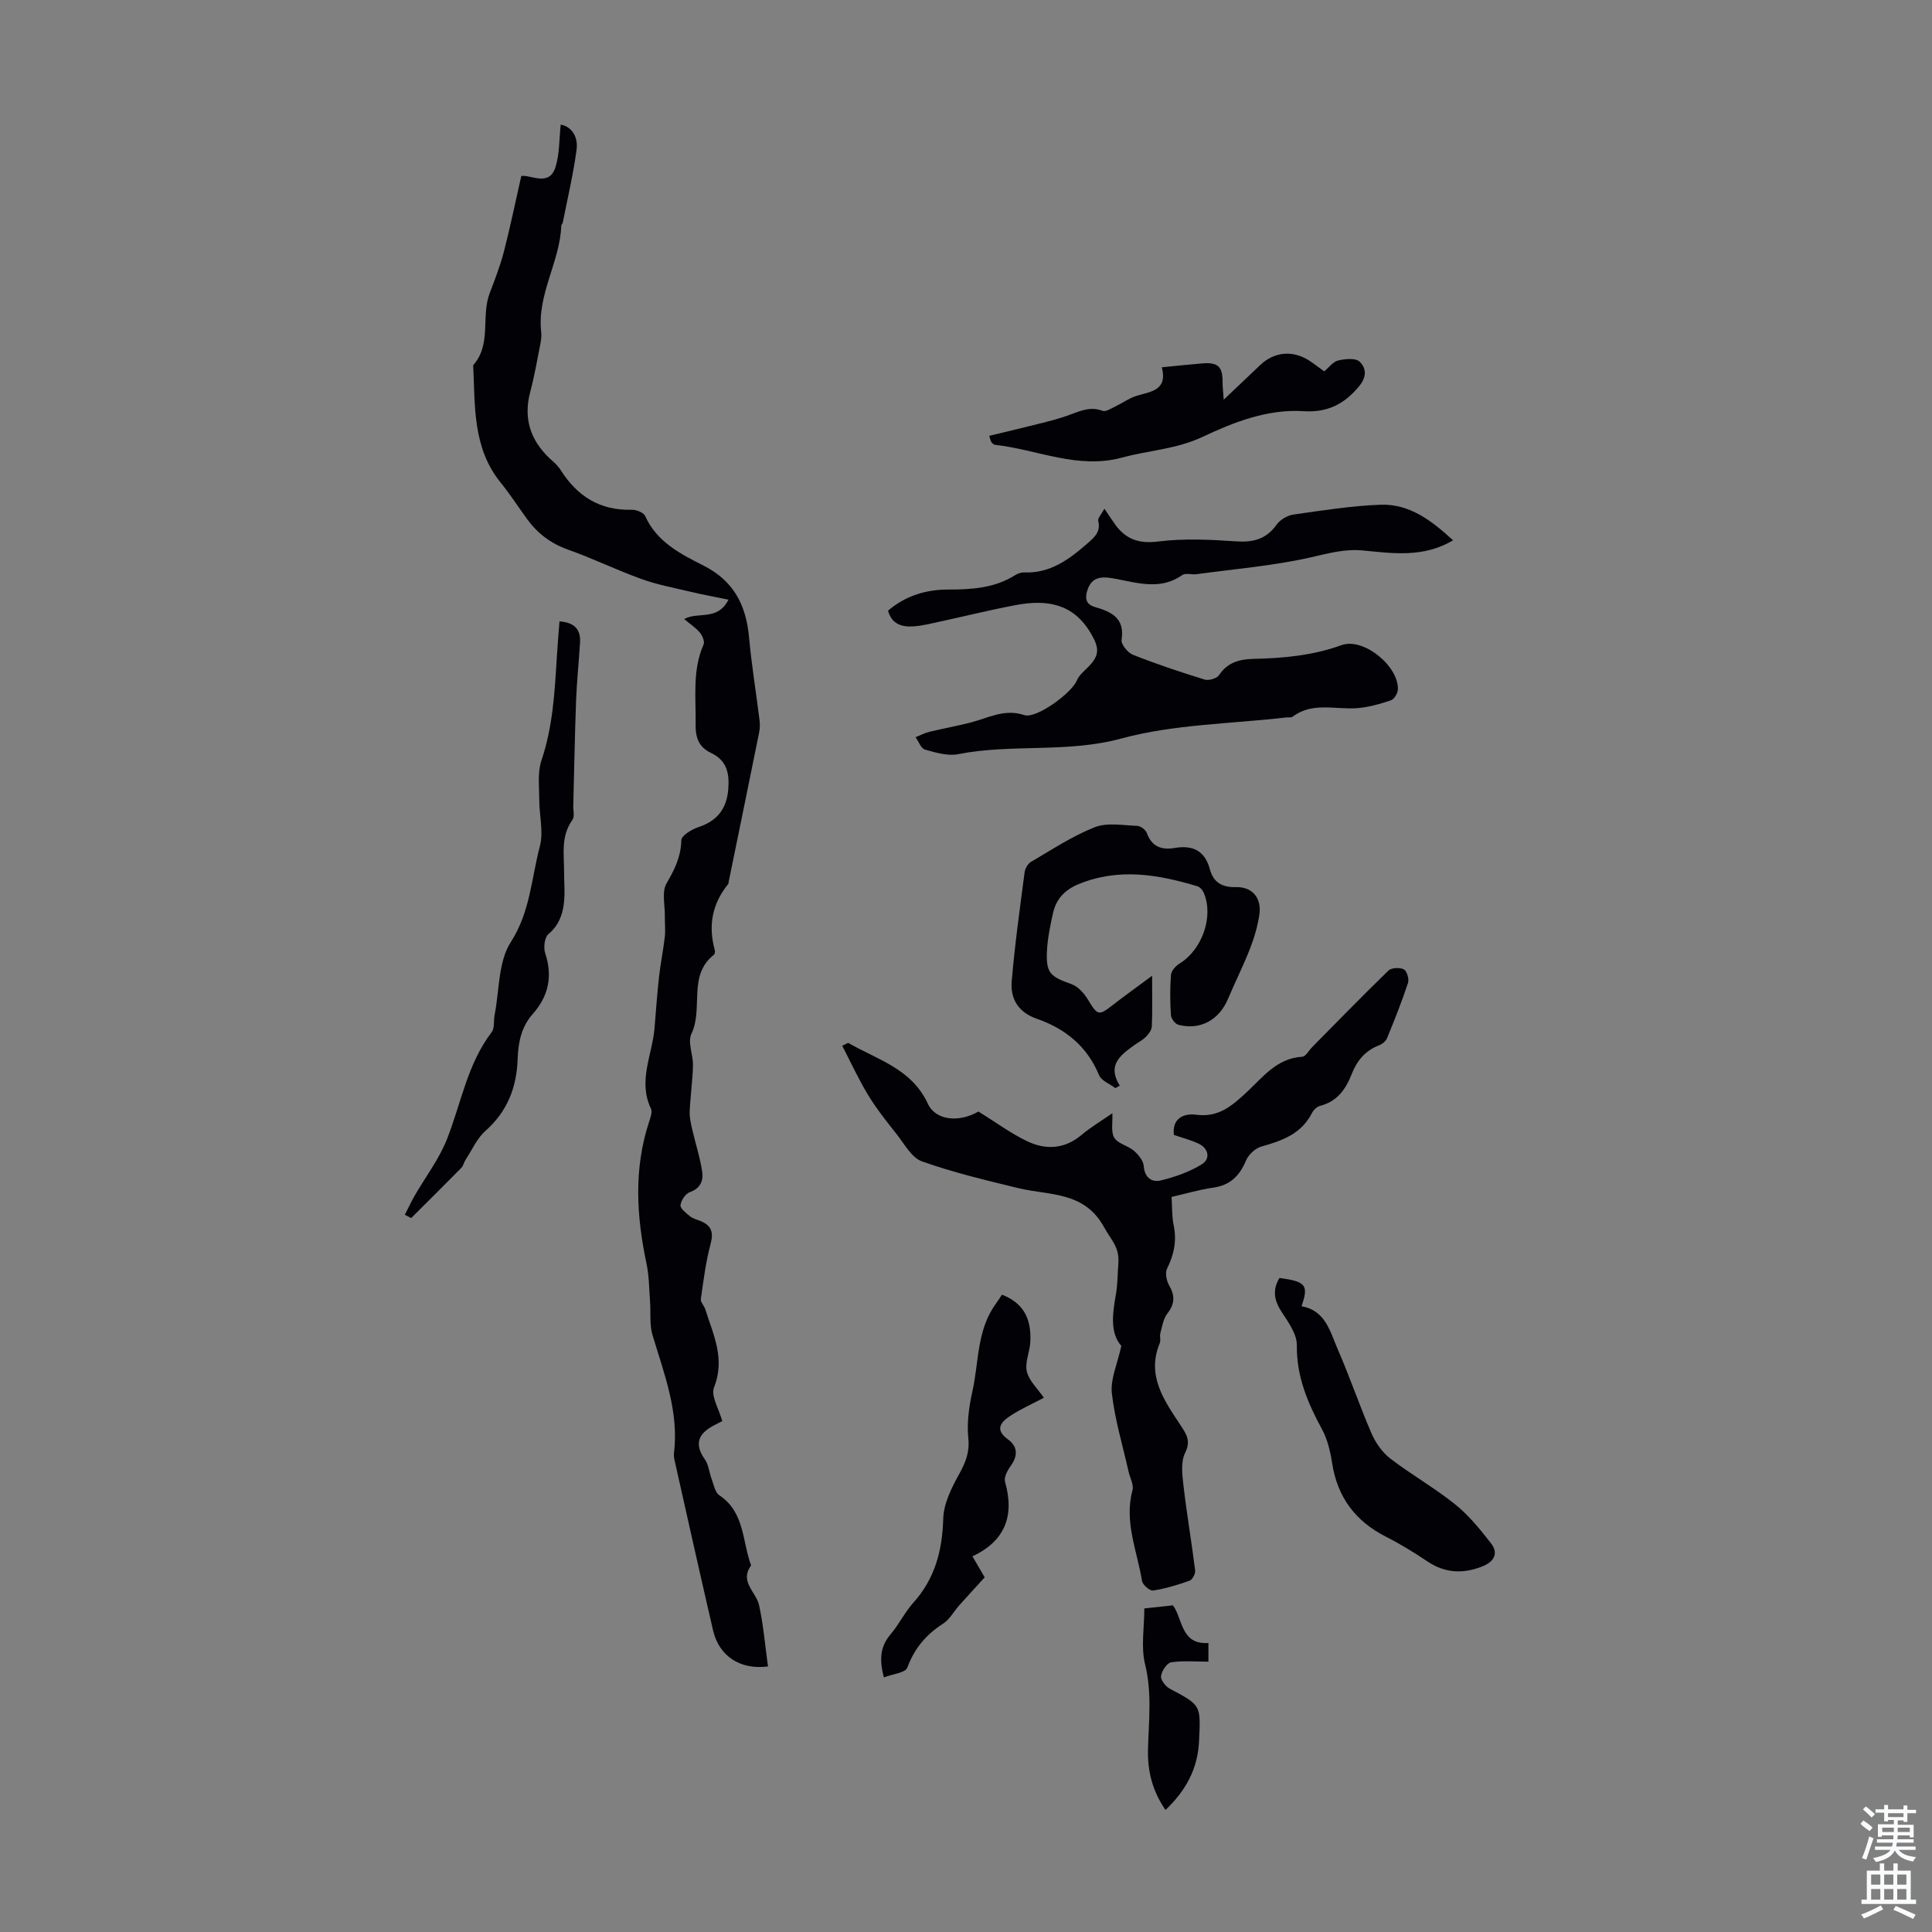
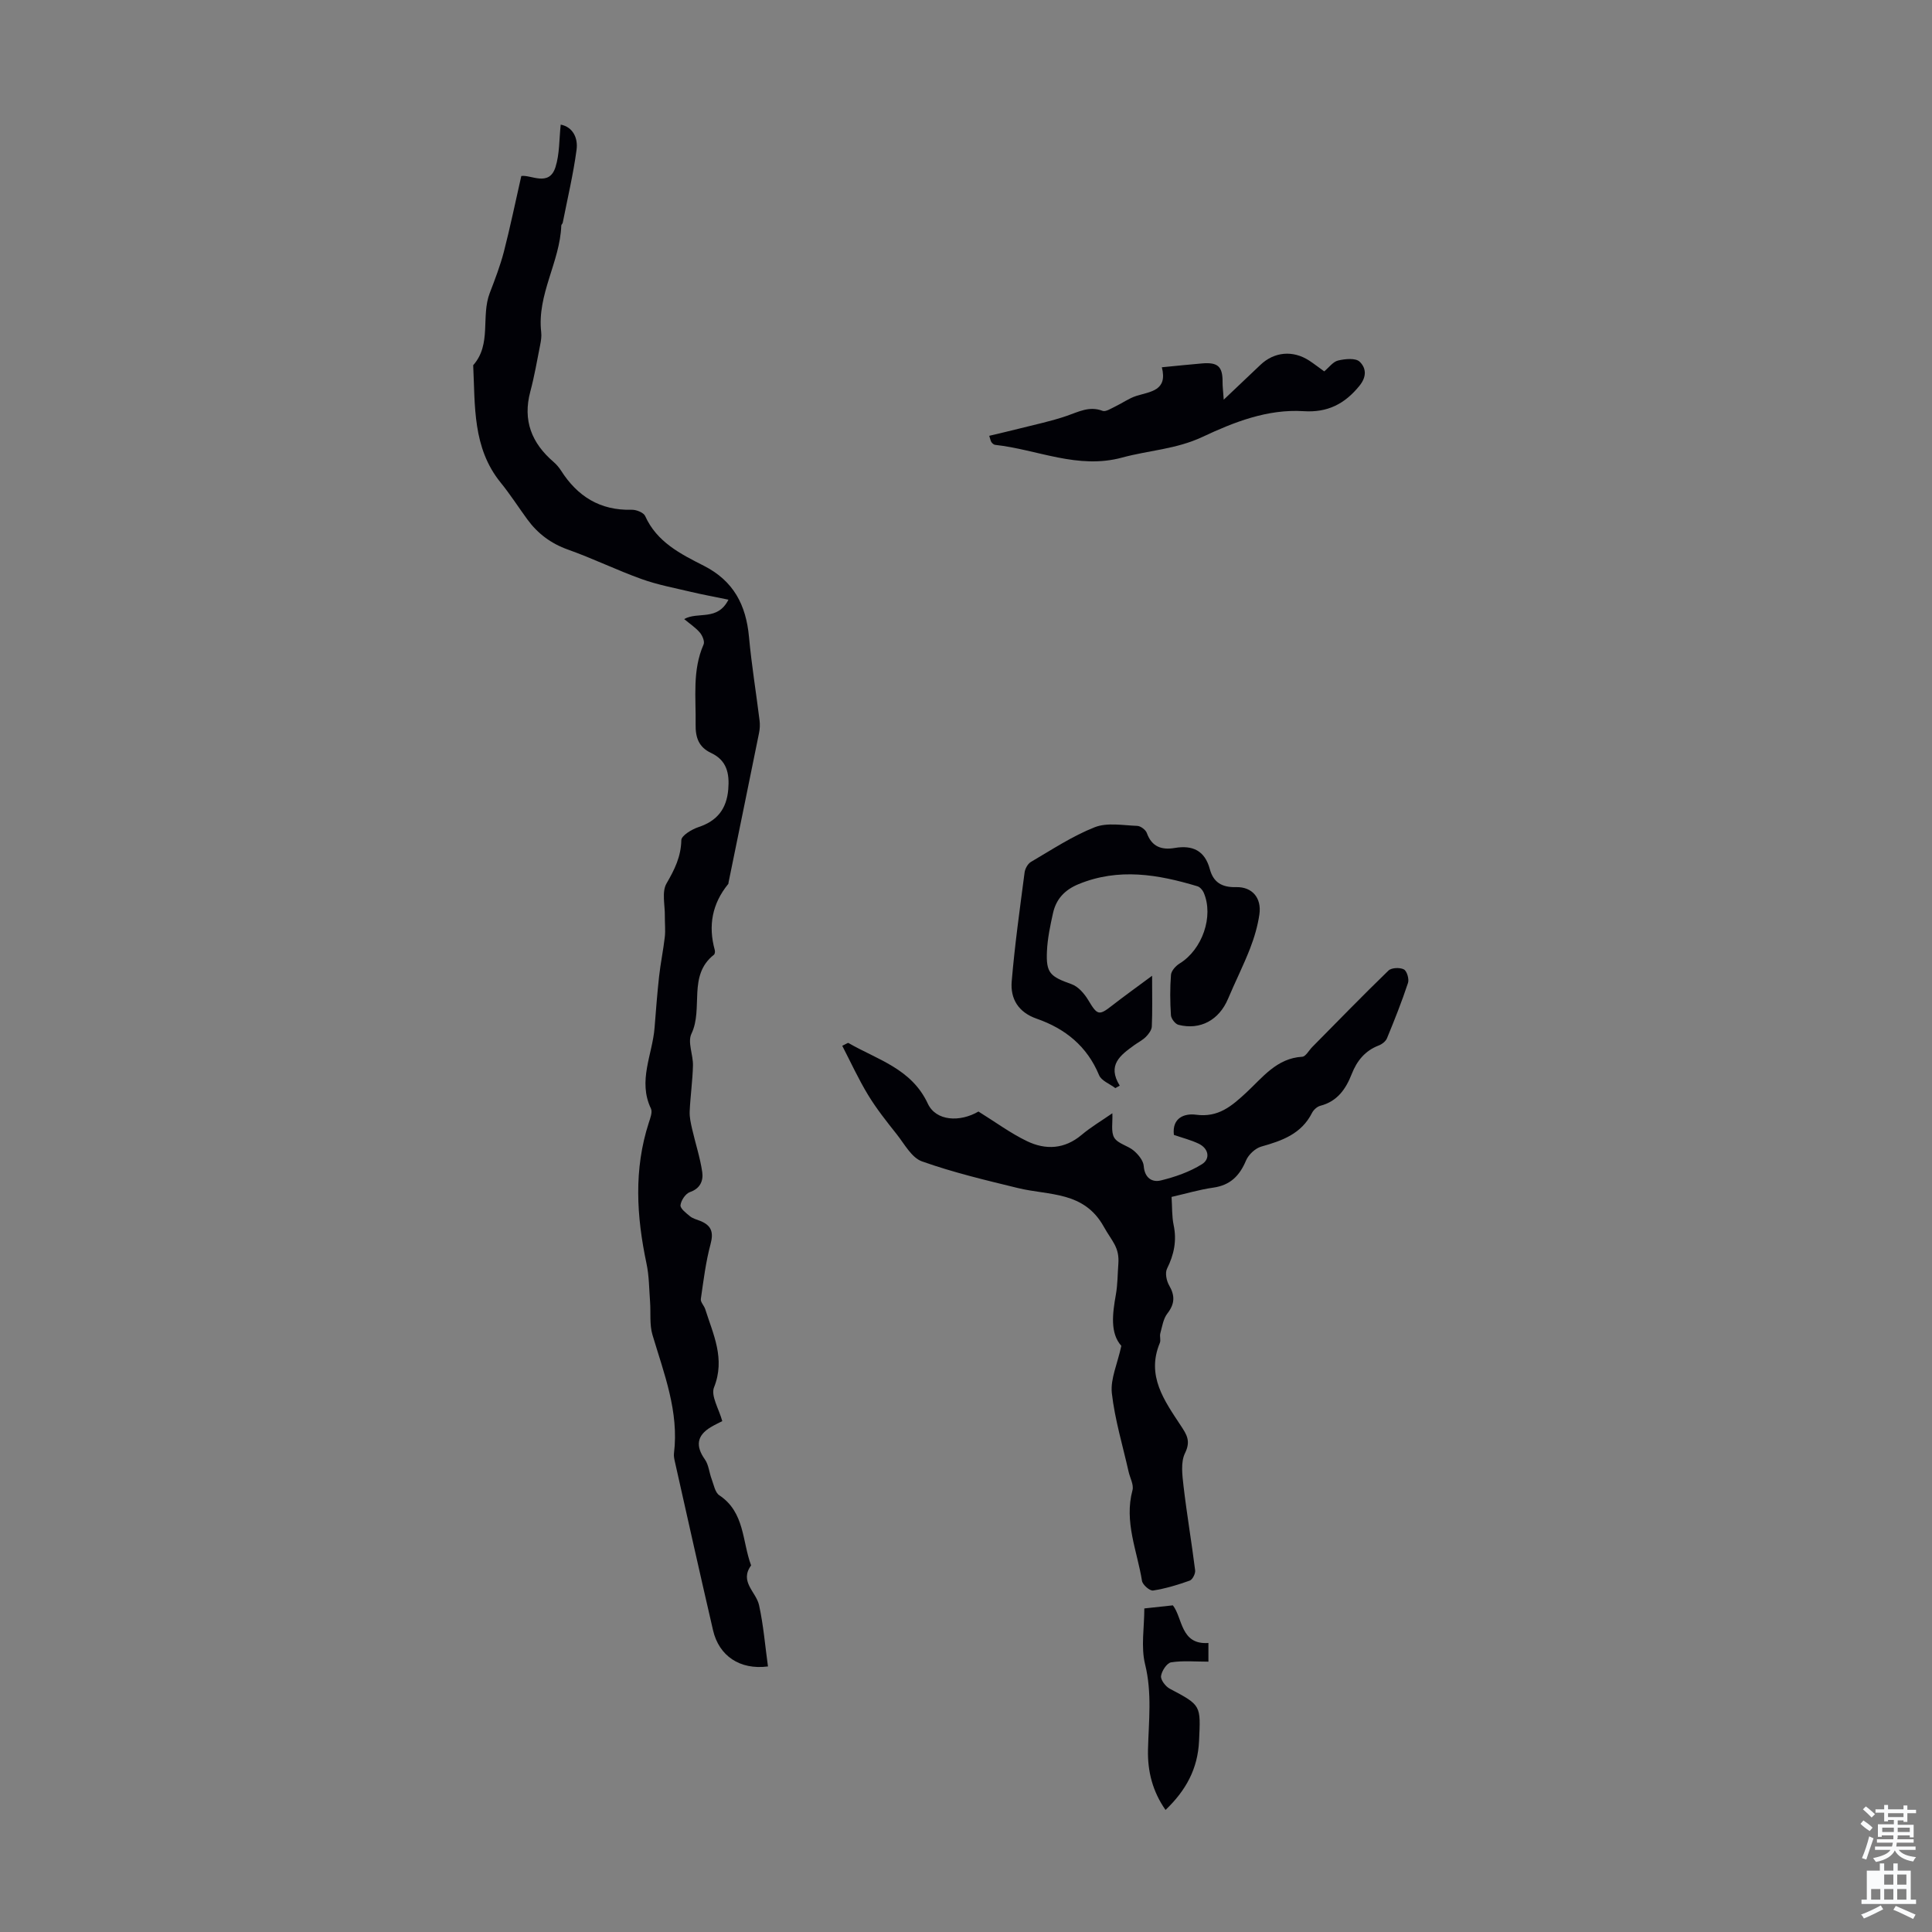
<svg xmlns="http://www.w3.org/2000/svg" enable-background="new 0 0 400 400" viewBox="0 0 400 400">
  <rect x="0" y="0" width="400" height="400" fill="#808080" stroke="none" />
  <g fill="#010106">
    <path d="m149.54 294.23c-.48.25-1.47.7-2.4 1.26-2.89 1.74-3.15 3.92-1.2 6.67.79 1.12.89 2.72 1.4 4.07.44 1.17.7 2.76 1.58 3.35 5.3 3.51 4.72 9.54 6.59 14.52-2.47 3.37 1.03 5.48 1.64 8.21.92 4.17 1.26 8.47 1.85 12.71-5.86.76-10.15-2.22-11.37-7.48-2.7-11.65-5.3-23.32-7.92-34.99-.12-.54-.24-1.12-.17-1.66 1.06-8.64-2.06-16.49-4.45-24.51-.64-2.14-.33-4.56-.5-6.85-.2-2.65-.19-5.35-.74-7.93-2.07-9.78-2.66-19.48.48-29.16.3-.94.79-2.18.44-2.92-2.75-5.75.31-11.17.75-16.72.28-3.56.55-7.12.94-10.66.3-2.73.87-5.42 1.18-8.15.16-1.41-.01-2.86.01-4.29.04-2.29-.67-5.04.34-6.78 1.67-2.88 3-5.53 3.07-8.97.02-.95 2.15-2.24 3.54-2.7 3.89-1.29 5.84-3.77 6.18-7.83.27-3.29-.29-5.99-3.56-7.53-2.52-1.18-3.25-3.14-3.2-5.93.09-5.57-.71-11.17 1.65-16.53.27-.61-.24-1.84-.77-2.46-.91-1.06-2.12-1.85-3.25-2.8 2.89-1.62 6.87.49 9.17-4.01-2.88-.6-5.31-1.04-7.72-1.61-3.44-.82-6.95-1.47-10.26-2.66-5.15-1.85-10.09-4.27-15.24-6.1-3.54-1.26-6.28-3.32-8.44-6.28-1.85-2.53-3.54-5.18-5.51-7.6-5.84-7.2-5.27-15.86-5.68-24.3 3.86-4.34 1.57-10.1 3.42-14.92 1.08-2.82 2.17-5.65 2.93-8.56 1.3-5.04 2.35-10.14 3.61-15.69 1.97-.32 5.77 2.32 7.08-1.85.86-2.72.75-5.75 1.08-8.79 2.47.48 3.62 2.71 3.28 5.22-.68 5.07-1.87 10.06-2.86 15.09-.04.21-.3.39-.3.59-.28 7.56-5.06 14.28-4.16 22.07.1.86-.04 1.77-.21 2.63-.64 3.24-1.2 6.51-2.05 9.69-1.59 5.95.28 10.64 4.8 14.53.59.51 1.12 1.12 1.54 1.77 3.41 5.37 8.1 8.33 14.65 8.15.94-.03 2.46.57 2.79 1.29 2.42 5.41 7.37 7.88 12.14 10.3 6.18 3.14 8.75 8.13 9.36 14.73.53 5.79 1.48 11.54 2.19 17.31.11.86.06 1.78-.12 2.64-2.08 10.3-4.2 20.59-6.3 30.88-.02.11-.01.25-.07.33-3.33 4.08-4.18 8.65-2.78 13.69.08.29.02.8-.18.96-5.48 4.3-2.14 11.13-4.66 16.37-.83 1.73.38 4.36.32 6.58-.08 3.17-.54 6.33-.68 9.5-.05 1.19.23 2.42.5 3.6.68 2.99 1.66 5.92 2.1 8.94.25 1.73-.36 3.4-2.55 4.15-.9.31-1.84 1.72-1.95 2.71-.07.7 1.17 1.64 1.96 2.29.58.48 1.4.68 2.13.97 2.26.91 2.81 2.28 2.14 4.77-1 3.71-1.47 7.58-2.02 11.4-.09.64.68 1.37.91 2.1 1.66 5.25 4.18 10.25 1.83 16.17-.72 1.74 1 4.46 1.7 7.01z" />
    <path d="m232.16 278.65c-2.34-2.63-1.85-6.58-1.13-10.63.37-2.07.35-4.21.51-6.32.26-3.51-1.29-4.63-3.01-7.72-4.11-7.4-11.34-6.44-17.75-8-6.69-1.63-13.43-3.23-19.9-5.53-2.14-.76-3.62-3.59-5.22-5.61-2.08-2.62-4.18-5.26-5.92-8.12-1.99-3.27-3.59-6.78-5.36-10.2.92-.44 1.17-.64 1.26-.59 6 3.47 13.07 5.3 16.45 12.56 1.7 3.65 6.66 3.88 10.49 1.64 3.47 2.15 6.61 4.48 10.06 6.14 3.85 1.85 7.76 1.67 11.29-1.3 1.95-1.64 4.17-2.95 6.37-4.48.1 1.9-.34 3.85.4 5.07.77 1.25 2.84 1.63 4.07 2.7.93.8 1.95 2.05 2.03 3.16.18 2.46 1.73 3.42 3.53 2.98 2.96-.72 5.97-1.77 8.53-3.37 1.73-1.08 1.43-3.22-.68-4.24-1.59-.76-3.34-1.2-5.14-1.82-.42-3.6 2.27-4.49 4.57-4.18 4.63.62 7.38-1.77 10.43-4.59 3.35-3.1 6.28-7.11 11.57-7.41.72-.04 1.38-1.31 2.07-2.01 5.24-5.3 10.43-10.65 15.78-15.83.63-.61 2.36-.68 3.19-.25.64.33 1.13 2.01.86 2.81-1.28 3.87-2.79 7.67-4.35 11.45-.26.64-1.04 1.24-1.72 1.5-2.82 1.08-4.51 3.18-5.57 5.88-1.23 3.14-2.98 5.68-6.51 6.6-.67.17-1.41.85-1.73 1.49-2.19 4.33-6.17 5.74-10.47 6.95-1.26.35-2.66 1.66-3.18 2.88-1.33 3.17-3.26 5.13-6.8 5.63-2.85.4-5.63 1.24-8.62 1.92.14 2.1.05 4.01.43 5.83.68 3.23.08 6.11-1.37 9.03-.44.88-.11 2.51.44 3.46 1.24 2.14 1.17 3.83-.37 5.82-.85 1.09-1.07 2.69-1.46 4.1-.17.63.14 1.41-.1 1.99-2.84 6.8.94 11.95 4.34 17.12 1.22 1.85 2.11 3.19.88 5.68-.93 1.89-.57 4.58-.31 6.86.68 5.82 1.67 11.59 2.4 17.41.09.68-.54 1.93-1.12 2.14-2.47.88-5.01 1.65-7.59 2.05-.68.1-2.16-1.18-2.29-1.99-1-6.21-3.74-12.23-1.97-18.78.3-1.13-.52-2.55-.81-3.85-1.22-5.42-2.85-10.79-3.47-16.28-.3-2.93 1.16-6.01 1.97-9.75z" />
-     <path d="m183.86 126.43c3.61-3.07 7.8-4.36 12.39-4.37 4.86 0 9.61-.27 13.89-2.96.55-.34 1.27-.61 1.91-.58 5.35.21 9.24-2.65 13.01-5.94 1.5-1.31 2.88-2.42 2.32-4.75-.13-.55.65-1.33 1.28-2.5.99 1.45 1.57 2.35 2.19 3.22 2.23 3.11 4.94 4.07 8.97 3.56 5.27-.66 10.71-.4 16.04-.03 3.58.25 6.29-.42 8.44-3.45.73-1.02 2.22-1.91 3.48-2.09 5.98-.86 11.98-1.81 17.99-2.04 6.06-.23 10.64 3.3 15.07 7.36-6.15 3.67-12.5 2.7-18.65 2.11-3.8-.36-7.09.58-10.7 1.4-7.79 1.77-15.83 2.43-23.78 3.51-.98.13-2.26-.3-2.94.18-4.41 3.1-8.96 1.7-13.57.82-2.42-.46-5.08-.93-6.09 2.38-.46 1.51-.39 2.83 1.54 3.4 3.34.98 6.28 2.22 5.56 6.79-.15.92 1.27 2.68 2.34 3.11 4.88 1.93 9.86 3.6 14.88 5.14.85.26 2.52-.24 2.97-.93 1.78-2.71 4.37-3.3 7.24-3.36 6.17-.14 12.2-.7 18.11-2.84 4.51-1.64 11.83 4.3 11.67 9.17-.03.8-.78 2.03-1.46 2.26-2.29.76-4.68 1.45-7.06 1.62-4.47.32-9.16-1.33-13.28 1.76-.31.23-.87.11-1.32.16-11.41 1.33-23.17 1.39-34.14 4.36-11.28 3.06-22.64 1.05-33.78 3.24-2.16.43-4.66-.32-6.88-.95-.82-.23-1.3-1.67-1.94-2.56.95-.38 1.87-.87 2.85-1.11 2.87-.7 5.78-1.21 8.63-1.95 3.61-.94 6.93-2.88 11.01-1.52 2.51.84 9.83-4.58 10.87-7.12.47-1.15 1.62-2.05 2.54-3 2.31-2.39 2.05-3.97.4-6.78-3.68-6.3-9.24-7.05-15.52-5.88-5.15.96-10.23 2.23-15.35 3.34-1.97.42-3.94.95-5.93 1.08-2.32.14-4.44-.45-5.2-3.26z" />
    <path d="m238.53 202.02c0 4.28.08 7.4-.06 10.5-.03.74-.66 1.58-1.23 2.15-.7.7-1.64 1.16-2.45 1.75-2.78 2.03-5.63 4.05-2.96 8.35-.3.17-.61.34-.91.51-1.16-.88-2.89-1.52-3.37-2.68-2.49-6.01-7.02-9.64-12.94-11.7-3.76-1.31-5.44-4.1-5.15-7.68.63-7.55 1.69-15.06 2.67-22.58.1-.79.67-1.82 1.33-2.2 4.33-2.53 8.57-5.35 13.19-7.17 2.58-1.02 5.85-.39 8.81-.28.7.03 1.74.81 1.98 1.48 1.03 2.87 3.09 3.55 5.79 3.09 3.7-.63 6.22.56 7.25 4.38.73 2.73 2.5 3.81 5.43 3.73 3.37-.09 5.33 2.26 4.83 5.67-.35 2.4-1.06 4.8-1.94 7.07-1.38 3.53-3.09 6.92-4.56 10.41-1.85 4.36-5.72 6.51-10.25 5.36-.67-.17-1.51-1.27-1.56-1.98-.18-2.79-.21-5.6.01-8.38.07-.83.99-1.85 1.79-2.34 4.68-2.87 7.11-9.77 4.98-14.68-.23-.53-.77-1.15-1.3-1.31-8.15-2.45-16.29-3.85-24.6-.44-2.87 1.18-4.64 3.08-5.29 5.98-.58 2.6-1.14 5.25-1.26 7.9-.21 4.55.66 5.25 5.11 6.84 1.38.49 2.64 1.96 3.44 3.29 1.88 3.13 2.19 3.28 4.95 1.12 2.45-1.91 4.97-3.71 8.27-6.16z" />
-     <path d="m83.82 251.5c.67-1.3 1.28-2.64 2.01-3.91 2.26-3.92 5.09-7.61 6.73-11.78 2.92-7.44 4.21-15.53 9.24-22.12.64-.84.37-2.34.6-3.51 1-5.11.73-11.05 3.35-15.12 4.05-6.29 4.27-13.23 6.03-19.88.78-2.97-.13-6.36-.13-9.56 0-2.74-.39-5.68.45-8.18 2.37-7.01 2.75-14.22 3.19-21.47.15-2.43.36-4.85.55-7.32 3.13.23 4.42 1.7 4.25 4.4-.25 4.01-.67 8.02-.82 12.04-.27 7.23-.39 14.47-.58 21.7-.03 1 .31 2.27-.17 2.95-2.46 3.46-1.72 6.98-1.73 10.92-.01 3.93.92 9.25-3.25 12.74-.8.67-1.05 2.78-.67 3.93 1.6 4.8.7 8.91-2.6 12.64-2.35 2.65-2.98 5.87-3.1 9.32-.2 5.81-2.11 10.81-6.64 14.82-1.75 1.55-2.78 3.92-4.1 5.94-.37.56-.5 1.3-.94 1.76-3.43 3.49-6.91 6.93-10.37 10.38-.45-.23-.87-.46-1.3-.69z" />
    <path d="m240.55 76.04c3.05-.29 5.71-.58 8.36-.8 3.26-.27 4.24.67 4.21 3.87-.01.92.12 1.84.24 3.64 2.96-2.8 5.28-4.99 7.58-7.19 2.86-2.74 6.74-3.1 10.12-.9 1.02.67 1.99 1.43 3.11 2.23.98-.81 1.81-2 2.87-2.25 1.43-.34 3.59-.56 4.44.23 1.26 1.18 1.63 2.95 0 4.98-3.09 3.82-6.66 5.6-11.58 5.28-7.49-.48-14.48 2.29-20.9 5.31-5.49 2.58-11.15 2.79-16.66 4.29-9.21 2.51-17.56-1.67-26.32-2.63-.27-.03-.58-.31-.75-.55-.18-.26-.23-.62-.46-1.32 2.08-.5 4.1-.96 6.11-1.47 3.34-.85 6.73-1.55 9.98-2.67 2.44-.84 4.64-2.07 7.37-1.03.67.25 1.76-.49 2.61-.89 1.48-.7 2.85-1.71 4.39-2.2 2.95-.92 6.51-1.07 5.28-5.93z" />
-     <path d="m216.12 289.39c-2.44 1.29-4.8 2.33-6.93 3.73-1.91 1.25-3.35 2.82-.53 4.87 2.08 1.51 2.11 3.41.59 5.52-.67.92-1.43 2.36-1.17 3.28 2.03 7.09-.05 12.31-6.75 15.43 1.07 1.84 2.01 3.44 2.54 4.35-2.14 2.35-3.74 4.08-5.3 5.83-1.11 1.25-1.95 2.89-3.3 3.75-3.52 2.26-5.95 5.12-7.42 9.11-.4 1.09-3.08 1.34-4.85 2.02-1.02-3.84-.7-6.47 1.4-8.93 1.73-2.03 2.91-4.54 4.69-6.52 4.5-5 6.01-10.81 6.2-17.43.09-3.1 1.71-6.34 3.27-9.16 1.35-2.44 2.22-4.54 1.92-7.48-.32-3.15.13-6.49.83-9.61 1.38-6.13.89-12.78 4.87-18.22.45-.62.86-1.27 1.26-1.88 4.27 1.65 6.16 4.76 5.87 9.84-.12 2.05-1.16 4.22-.71 6.09.46 1.91 2.22 3.51 3.52 5.41z" />
-     <path d="m264.9 264.59c5.48.73 6.09 1.48 4.56 5.86 4.98.85 5.92 5.26 7.52 8.94 2.5 5.73 4.5 11.67 6.99 17.41.84 1.94 2.23 3.91 3.89 5.19 4.34 3.33 9.15 6.05 13.41 9.47 2.81 2.25 5.16 5.16 7.39 8.02 1.76 2.25.53 3.94-1.86 4.87-3.88 1.5-7.58 1.38-11.18-1.02-2.78-1.86-5.64-3.63-8.62-5.14-6.37-3.22-10.1-8.19-11.2-15.28-.37-2.4-.96-4.91-2.1-7.01-2.97-5.46-5.28-10.92-5.2-17.37.03-2.28-1.73-4.74-3.1-6.83-1.6-2.42-2.01-4.63-.5-7.11z" />
    <path d="m250.19 340.16v3.87c-2.69 0-5.26-.25-7.73.14-.87.14-1.94 1.78-2.08 2.84-.1.8.94 2.16 1.81 2.62 6.56 3.47 6.4 3.41 6.06 10.82-.26 5.74-2.69 10.22-6.94 14.28-2.66-3.8-3.74-7.96-3.63-12.48.14-5.89.87-11.72-.6-17.67-.89-3.61-.16-7.62-.16-11.57 1.34-.15 3.42-.37 5.91-.64 2.04 2.6 1.56 8.21 7.36 7.79z" />
  </g>
  <path d="m385.2 377.6.6-.7c.6.4 1.3.9 1.9 1.5l-.6.7c-.8-.5-1.4-1-1.9-1.5zm.3 7.1c.6-1.4 1.1-2.9 1.5-4.5.3.1.6.3.9.4-.5 1.4-1 2.9-1.5 4.4zm.2-10.1.6-.6c.7.5 1.3 1.1 1.9 1.6l-.7.7c-.6-.6-1.2-1.2-1.8-1.7zm8.4-.8h.8v.9h1.8v.7h-1.8v1.8h-.8v-.3h-1.2v.9h3.3v2.6h-.8v-.4h-2.5c0 .3 0 .6-.1.8h3.4v.7h-3.5c0 .3-.1.6-.1.8h4v.7h-3.5c.7.9 1.9 1.3 3.6 1.5-.2.2-.4.5-.6.9-1.9-.3-3.2-1.1-3.8-2.3-.5 1.1-1.8 2-3.9 2.4-.2-.3-.4-.5-.6-.8 1.9-.4 3.1-.9 3.6-1.7h-3.2v-.7h3.5c.1-.2.1-.5.2-.8h-3.3v-.7h3.4c0-.2 0-.5 0-.8h-2.4v.3h-.8v-2.6h3.3v-.9h-1.2v.3h-.8v-1.8h-1.8v-.7h1.8v-.9h.8v.9h3.2zm-4.4 5.5h2.4c0-.3 0-.6 0-.9h-2.4zm1.2-3.1h3.2v-.8h-3.2zm4.4 2.2h-2.4v.9h2.5v-.9z" fill="#fafbfc" />
-   <path d="m389.2 385.8h.9v1.5h1.9v-1.5h.9v1.5h2.7v6h1.1v.9h-11.3v-.9h1.1v-6h2.7zm.2 8.7.5.8c-1.2.6-2.5 1.3-4 1.9-.2-.3-.3-.6-.6-.8 1.6-.6 3-1.3 4.1-1.9zm-2-4.3h1.9v-2.1h-1.9zm0 3.1h1.9v-2.2h-1.9zm2.7-3.1h1.9v-2.1h-1.9zm0 3.1h1.9v-2.2h-1.9zm2.4 1.3c1.4.6 2.7 1.2 4.1 1.8l-.5.9c-1.5-.7-2.8-1.4-4.1-1.9zm2.2-6.5h-1.9v2.1h1.9zm-1.9 5.2h1.9v-2.2h-1.9z" fill="#fafbfc" />
+   <path d="m389.2 385.8h.9v1.5h1.9v-1.5h.9v1.5h2.7v6h1.1v.9h-11.3v-.9h1.1v-6h2.7zm.2 8.7.5.8c-1.2.6-2.5 1.3-4 1.9-.2-.3-.3-.6-.6-.8 1.6-.6 3-1.3 4.1-1.9zm-2-4.3h1.9h-1.9zm0 3.1h1.9v-2.2h-1.9zm2.7-3.1h1.9v-2.1h-1.9zm0 3.1h1.9v-2.2h-1.9zm2.4 1.3c1.4.6 2.7 1.2 4.1 1.8l-.5.9c-1.5-.7-2.8-1.4-4.1-1.9zm2.2-6.5h-1.9v2.1h1.9zm-1.9 5.2h1.9v-2.2h-1.9z" fill="#fafbfc" />
</svg>